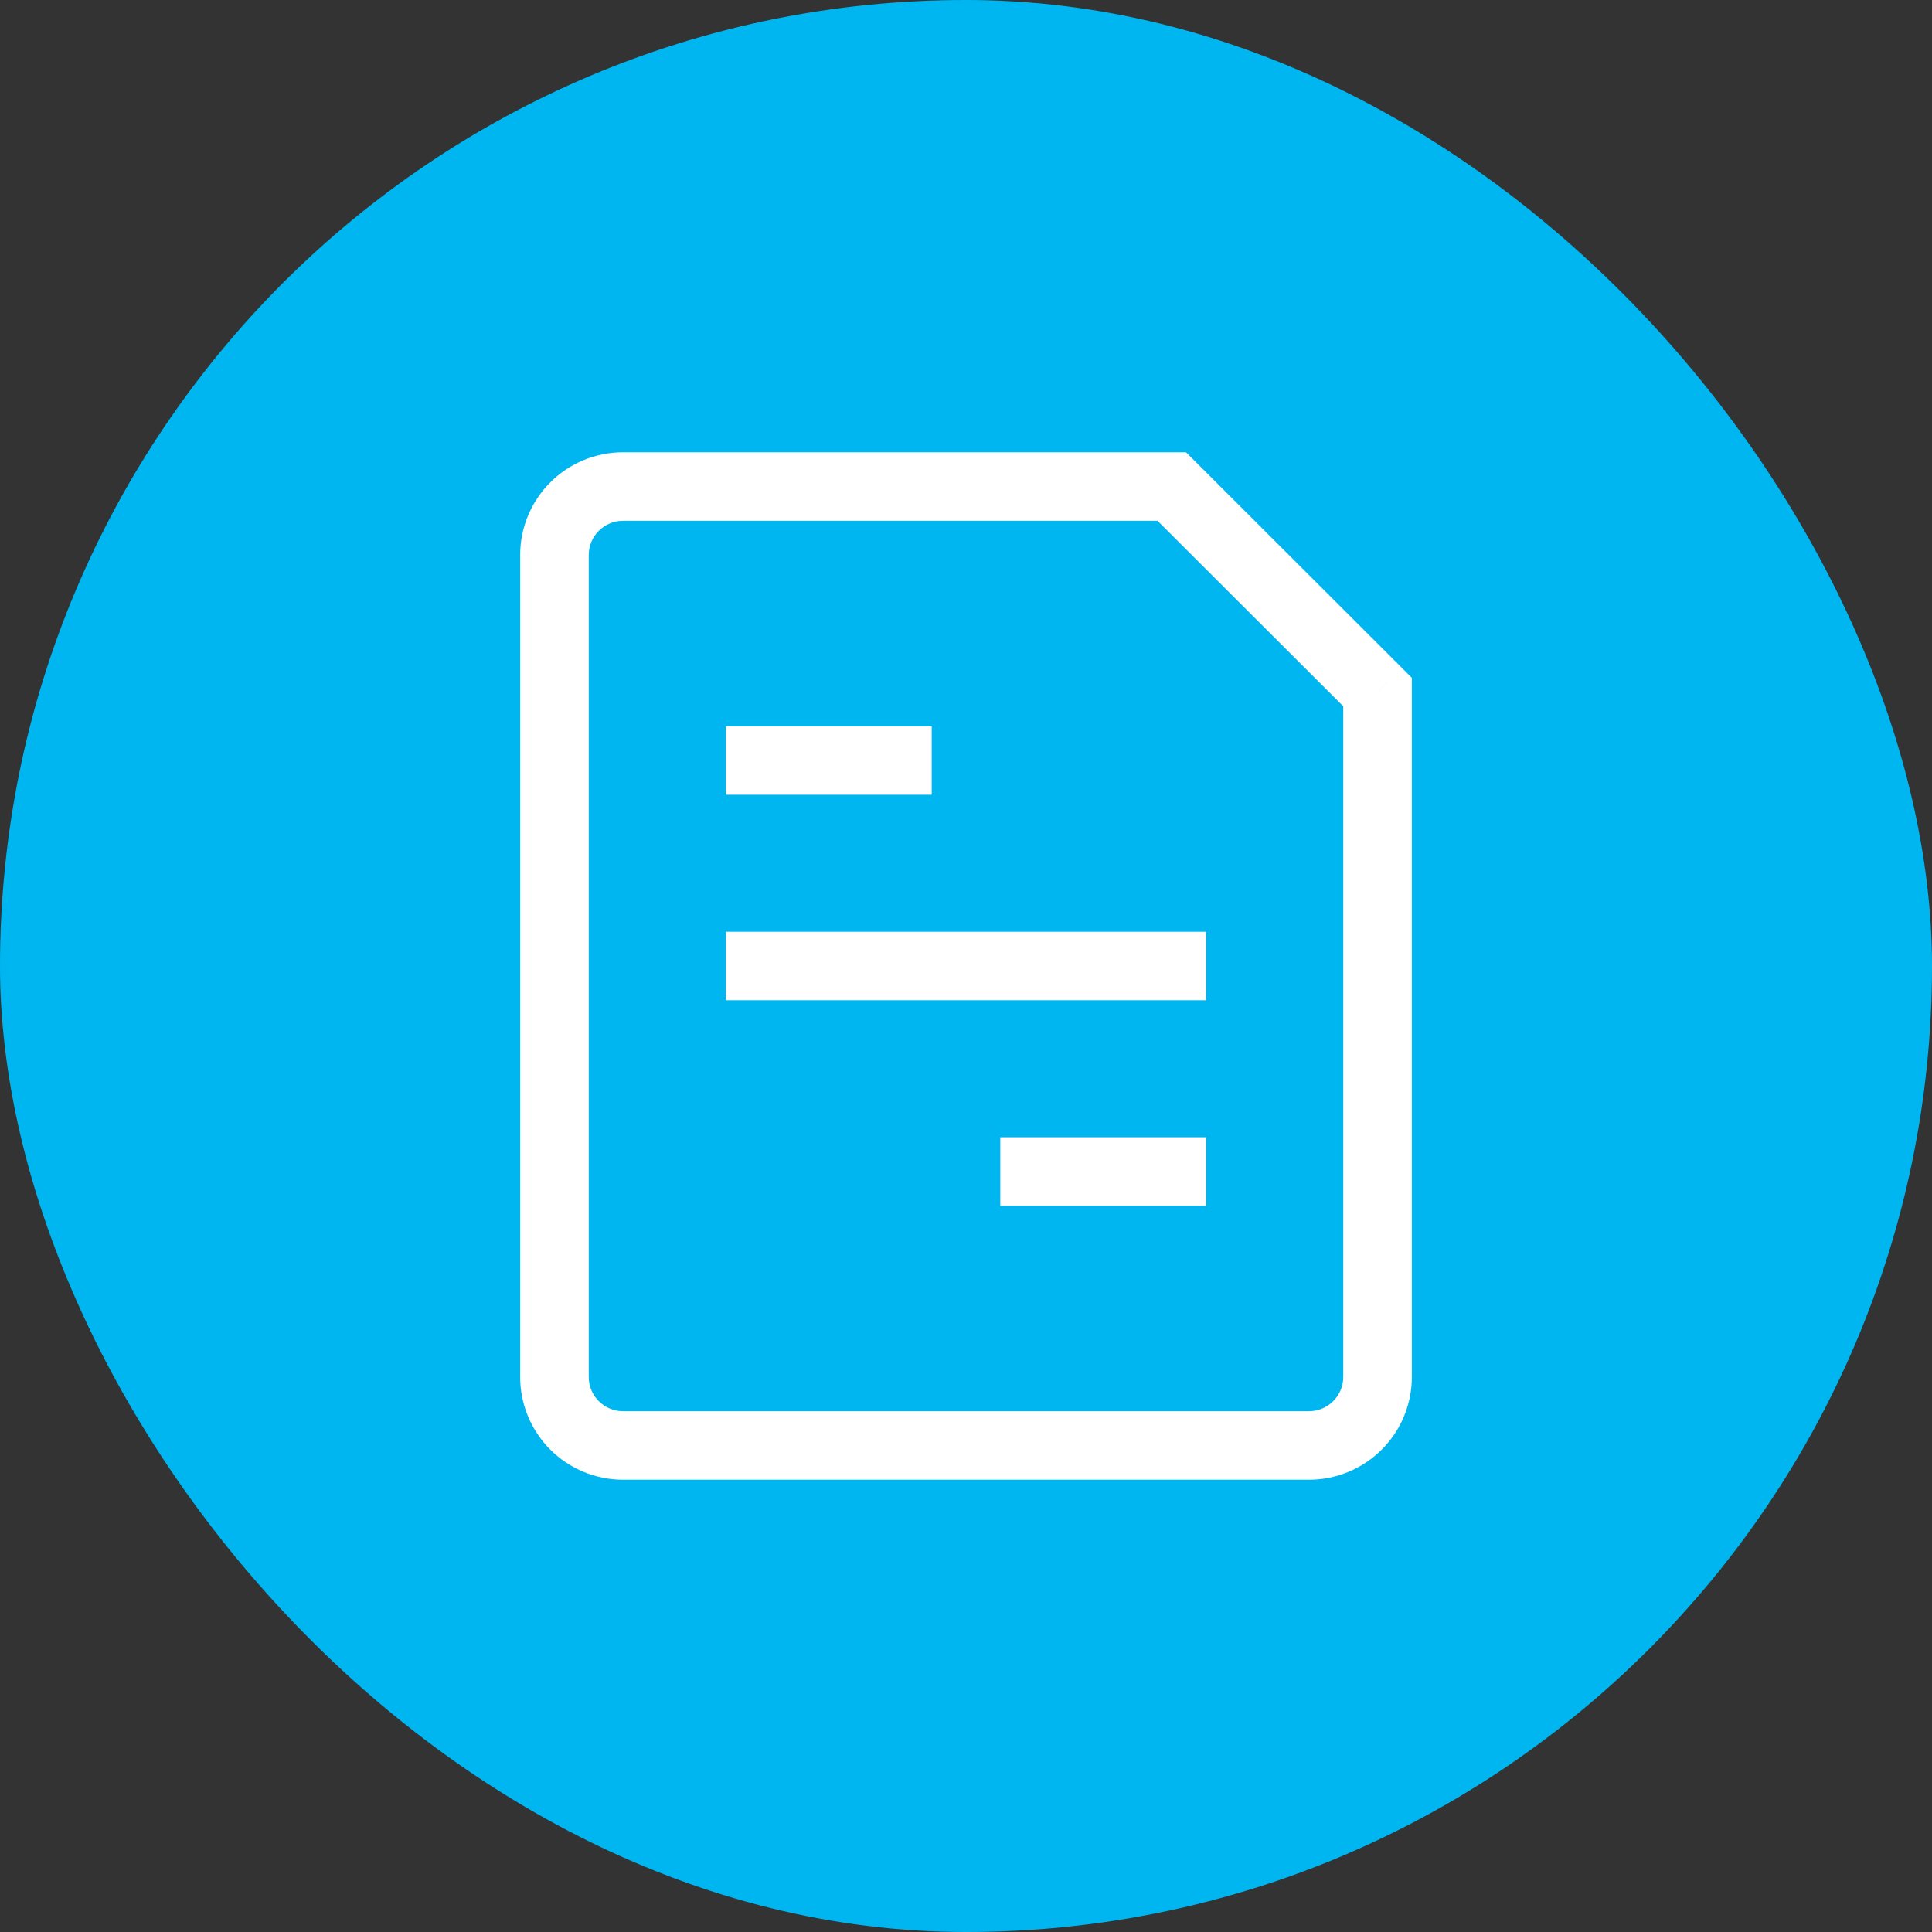
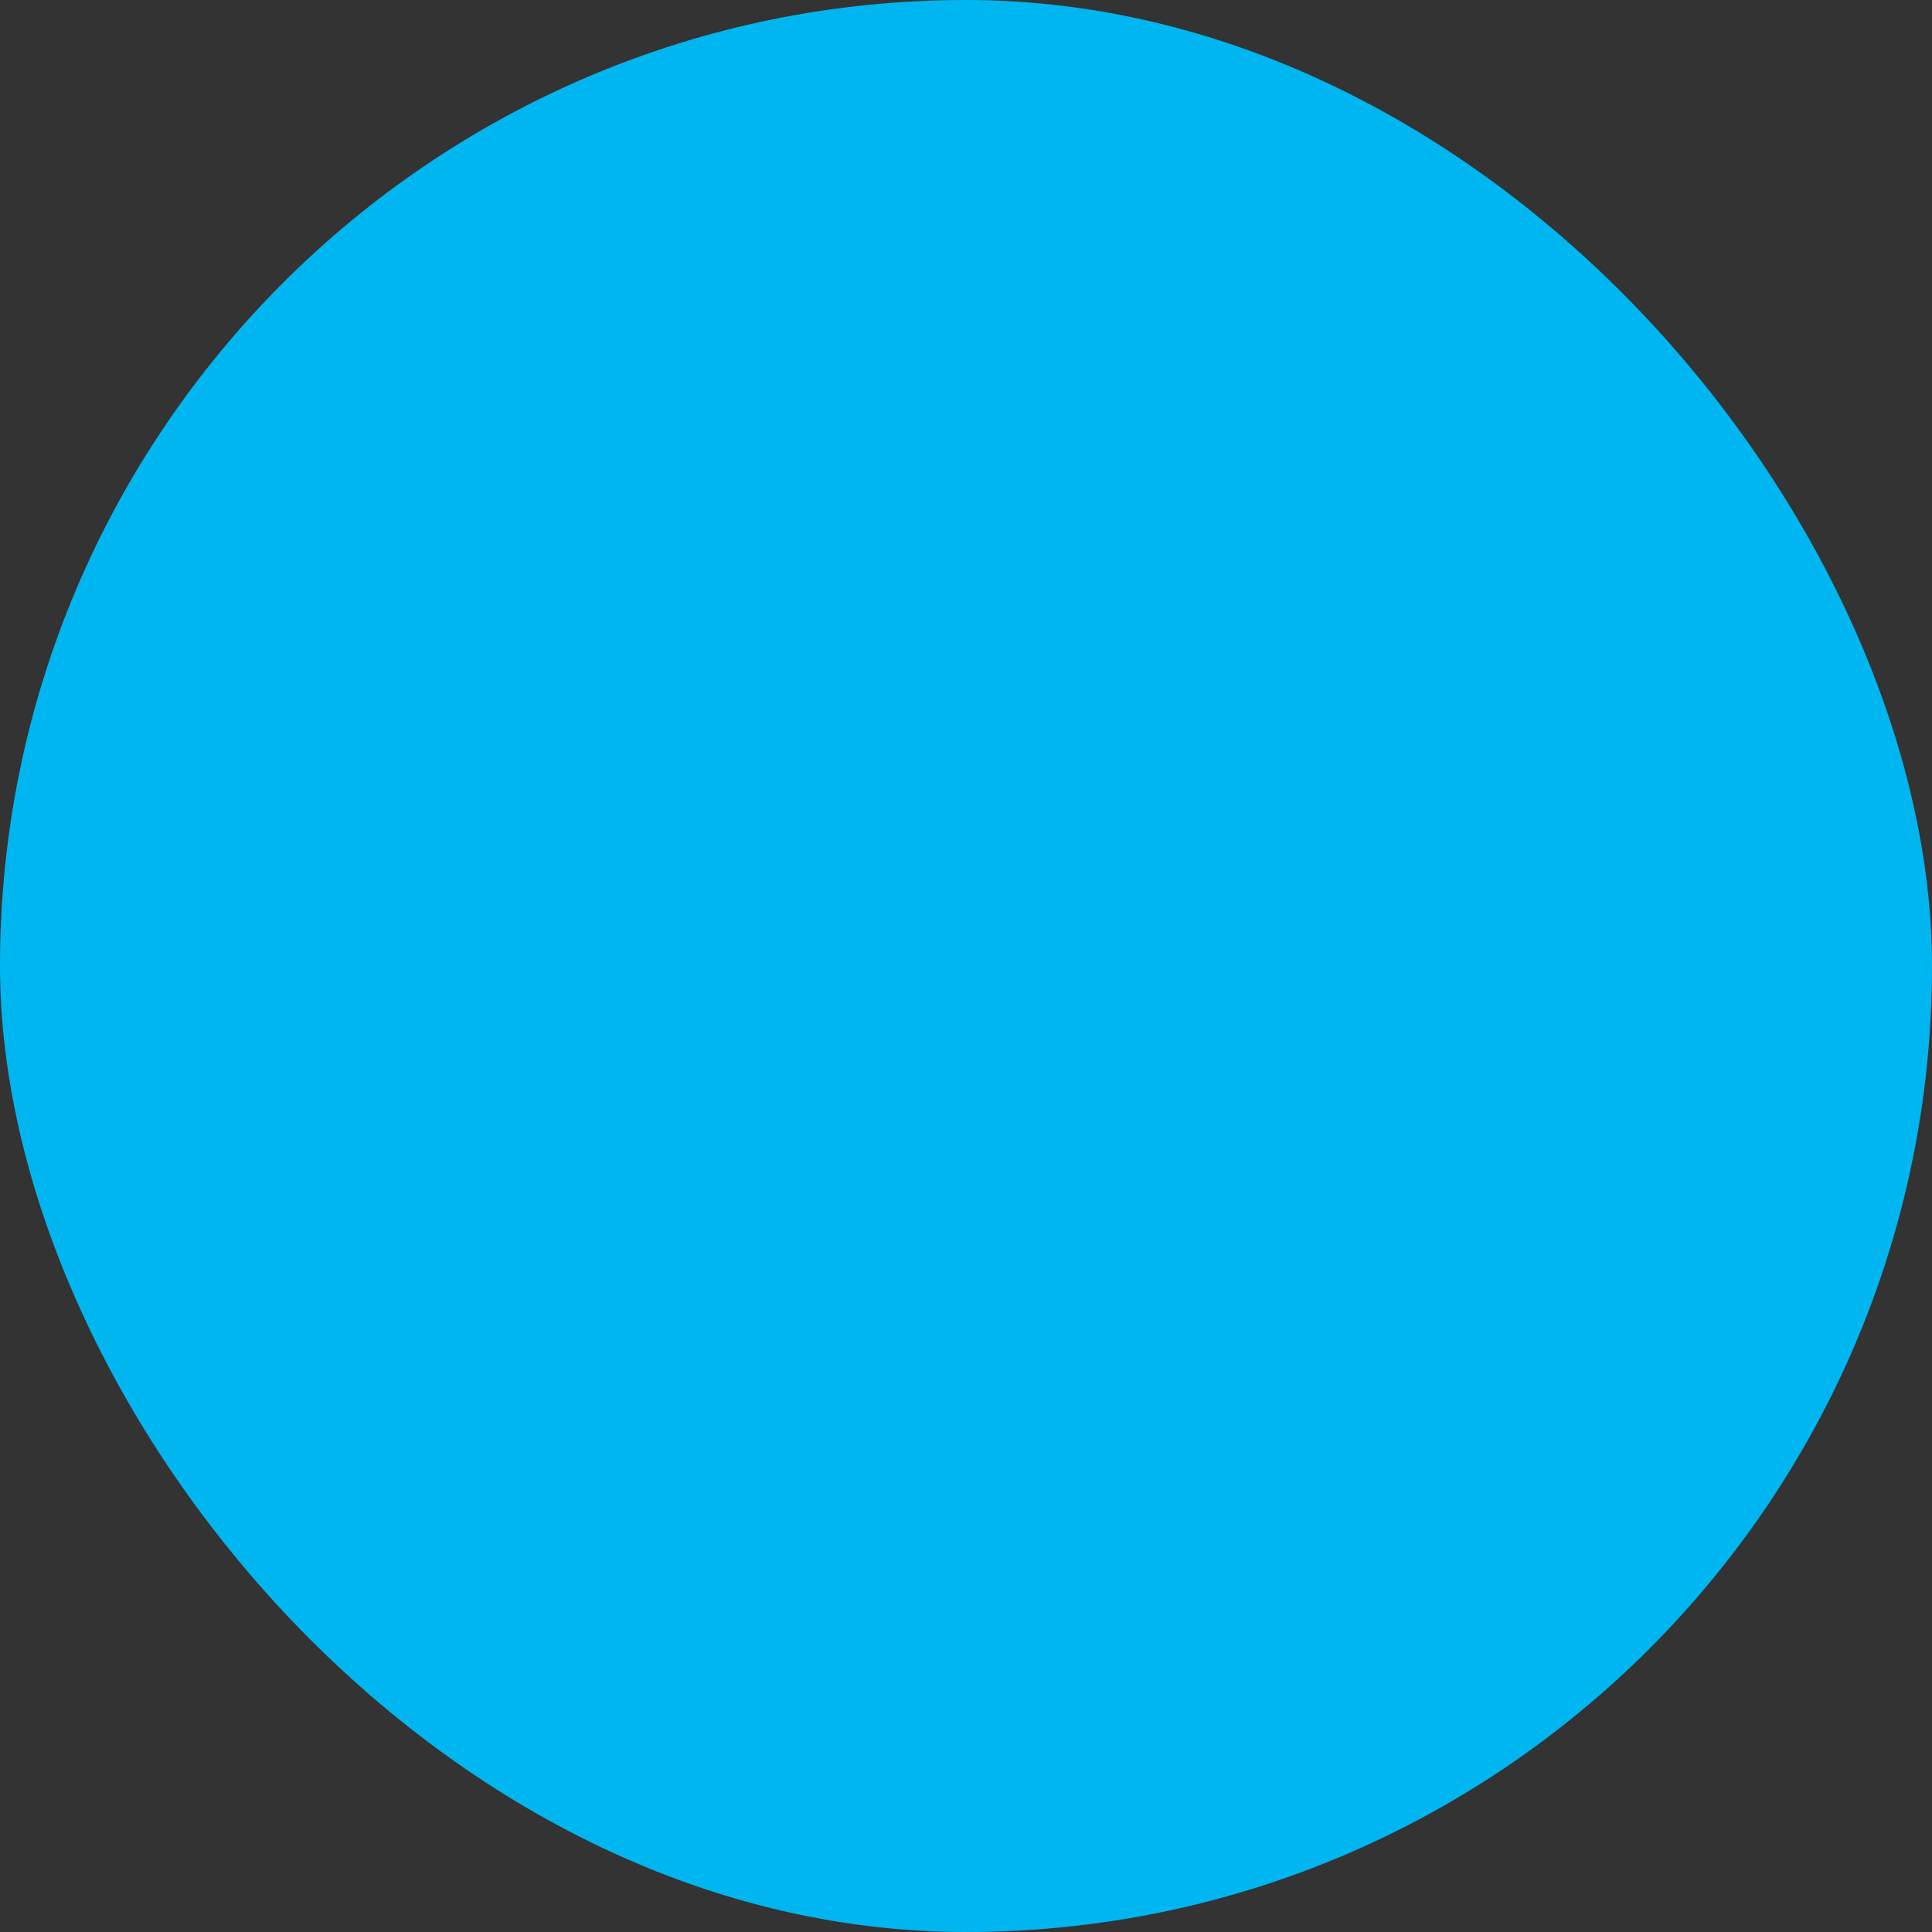
<svg xmlns="http://www.w3.org/2000/svg" width="52" height="52" viewBox="0 0 52 52" fill="none">
  <rect x="0" y="0" width="52" height="52" fill="#333333" stroke="none" />
  <rect width="52" height="52" rx="26" fill="#00B6F0" />
-   <path d="M20.462 25.078H19.538V26.922H20.462V25.078ZM31.538 26.922H32.462V25.078H31.538V26.922ZM27.846 30.609H26.923V32.453H27.846V30.609ZM31.538 32.453H32.462V30.609H31.538V32.453ZM20.462 19.547H19.538V21.391H20.462V19.547ZM24.154 21.391H25.077V19.547H24.154V21.391ZM31.538 13.095L32.192 12.442L31.921 12.173H31.538V13.095ZM37.077 18.626H38V18.244L37.73 17.973L37.077 18.626ZM20.462 26.922H31.538V25.078H20.462V26.922ZM27.846 32.453H31.538V30.609H27.846V32.453ZM20.462 21.391H24.154V19.547H20.462V21.391ZM35.231 37.983H16.769V39.827H35.231V37.983ZM15.846 37.062V14.938H14V37.062H15.846ZM16.769 14.017H31.538V12.173H16.769V14.017ZM36.154 18.626V37.062H38V18.626H36.154ZM30.885 13.748L36.423 19.278L37.73 17.973L32.192 12.442L30.885 13.748ZM16.769 37.983C16.524 37.983 16.29 37.886 16.116 37.713C15.943 37.541 15.846 37.306 15.846 37.062H14C14 37.795 14.292 38.498 14.811 39.017C15.33 39.535 16.035 39.827 16.769 39.827V37.983ZM35.231 39.827C35.965 39.827 36.67 39.535 37.189 39.017C37.708 38.498 38 37.795 38 37.062H36.154C36.154 37.306 36.057 37.541 35.883 37.713C35.71 37.886 35.476 37.983 35.231 37.983V39.827ZM15.846 14.938C15.846 14.694 15.943 14.46 16.116 14.287C16.29 14.114 16.524 14.017 16.769 14.017V12.173C16.035 12.173 15.33 12.464 14.811 12.983C14.292 13.502 14 14.205 14 14.938H15.846Z" fill="white" />
</svg>